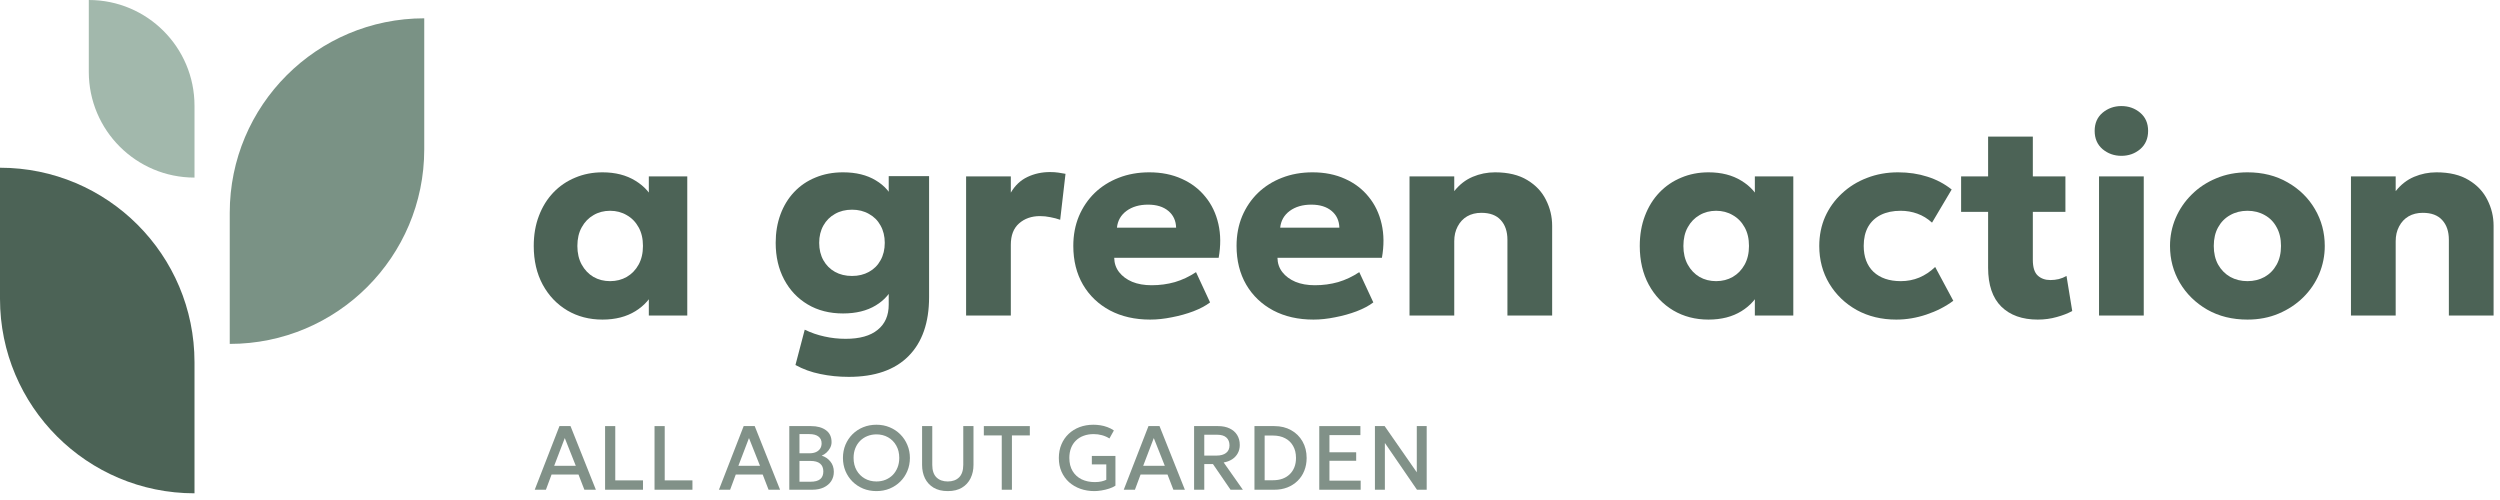
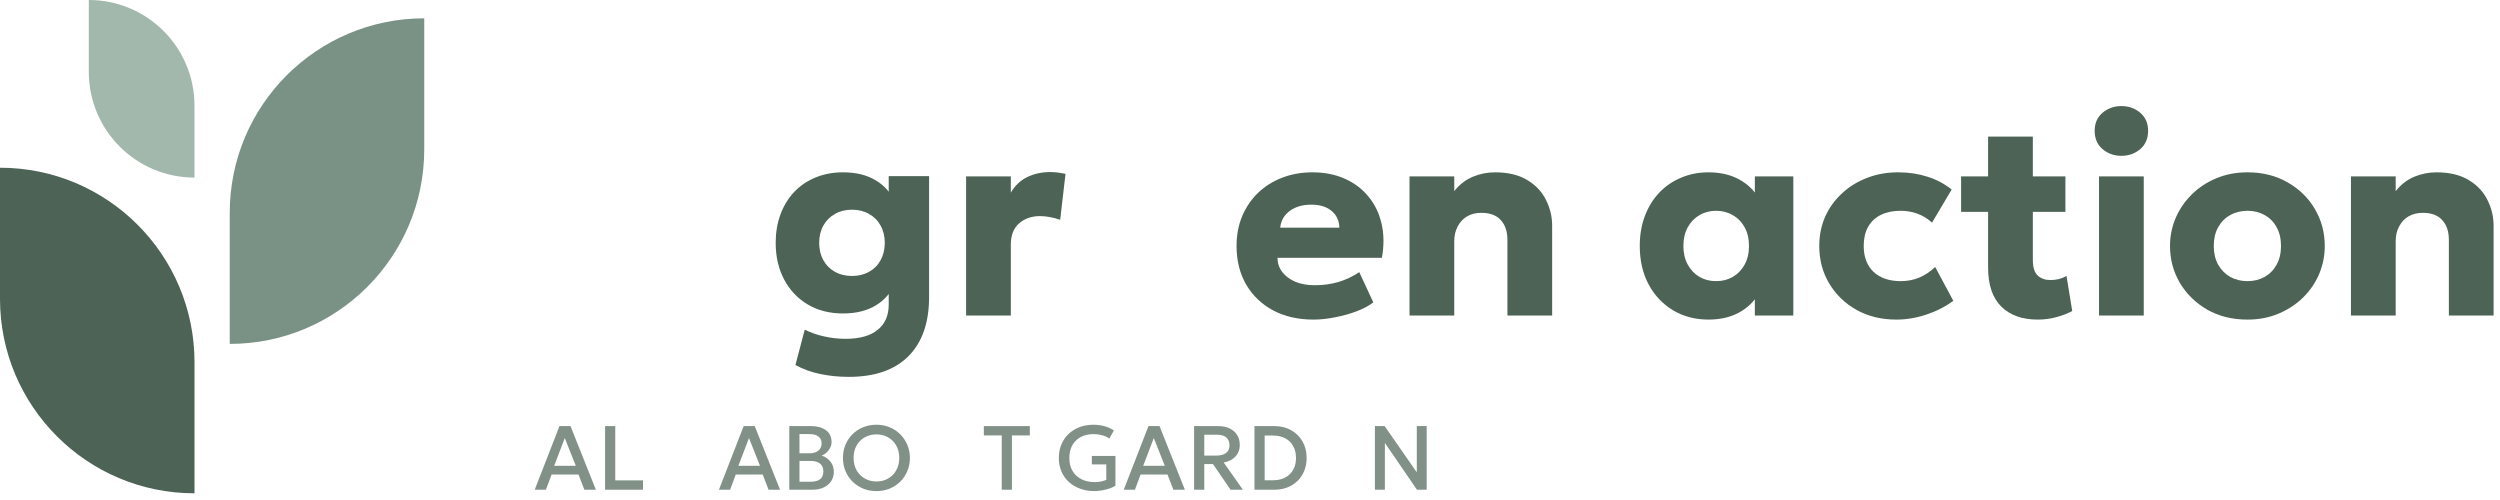
<svg xmlns="http://www.w3.org/2000/svg" width="330" height="66" viewBox="0 0 330 66" fill="none">
  <path d="M0 22.14C14.18 22.14 25.674 33.635 25.674 47.814V65.116C11.495 65.116 0 53.622 0 39.442V22.14Z" fill="#4C6356" />
  <path d="M56 2.418C41.82 2.418 30.326 13.913 30.326 28.093V45.395C44.505 45.395 56 33.9 56 19.721V2.418Z" fill="#7A9285" />
  <path d="M11.721 0C19.427 0 25.674 6.247 25.674 13.954V23.442C17.968 23.442 11.721 17.195 11.721 9.488V0Z" fill="#A2B8AC" />
-   <path d="M79.525 42.186C77.797 42.186 76.249 41.784 74.881 40.98C73.513 40.164 72.433 39.031 71.641 37.579C70.85 36.115 70.454 34.411 70.454 32.467C70.454 31.003 70.682 29.677 71.138 28.489C71.594 27.289 72.23 26.263 73.046 25.411C73.861 24.559 74.821 23.905 75.925 23.449C77.029 22.982 78.229 22.747 79.525 22.747C81.229 22.747 82.681 23.119 83.881 23.863C85.081 24.595 85.939 25.573 86.455 26.797L85.645 28.075V23.287H90.72V41.646H85.645V36.859L86.455 38.118C85.939 39.343 85.081 40.326 83.881 41.07C82.681 41.814 81.229 42.186 79.525 42.186ZM80.533 37.111C81.349 37.111 82.081 36.925 82.729 36.553C83.389 36.169 83.911 35.629 84.295 34.933C84.679 34.237 84.871 33.415 84.871 32.467C84.871 31.507 84.679 30.685 84.295 30.001C83.911 29.305 83.389 28.771 82.729 28.399C82.081 28.015 81.349 27.823 80.533 27.823C79.717 27.823 78.985 28.015 78.337 28.399C77.689 28.771 77.173 29.305 76.789 30.001C76.405 30.685 76.213 31.507 76.213 32.467C76.213 33.415 76.405 34.237 76.789 34.933C77.173 35.629 77.689 36.169 78.337 36.553C78.985 36.925 79.717 37.111 80.533 37.111Z" fill="#4C6356" />
  <path d="M112.037 49.746C110.717 49.746 109.463 49.62 108.276 49.368C107.088 49.128 105.996 48.732 105 48.18L106.224 43.518C107.064 43.926 107.934 44.226 108.833 44.418C109.733 44.622 110.663 44.724 111.623 44.724C113.483 44.724 114.893 44.328 115.853 43.536C116.825 42.756 117.311 41.646 117.311 40.206V36.175L118.067 37.435C117.599 38.647 116.777 39.606 115.601 40.314C114.437 41.022 112.997 41.376 111.281 41.376C109.505 41.376 107.952 40.98 106.62 40.188C105.288 39.397 104.25 38.298 103.506 36.895C102.762 35.491 102.39 33.877 102.39 32.053C102.39 30.697 102.6 29.449 103.02 28.309C103.44 27.169 104.04 26.185 104.82 25.357C105.612 24.517 106.554 23.875 107.646 23.431C108.737 22.976 109.949 22.747 111.281 22.747C112.997 22.747 114.437 23.102 115.601 23.809C116.777 24.505 117.599 25.459 118.067 26.671L117.311 27.949V23.251H122.639V39.217C122.639 42.588 121.733 45.186 119.921 47.01C118.109 48.834 115.481 49.746 112.037 49.746ZM112.469 36.427C113.309 36.427 114.053 36.247 114.701 35.887C115.361 35.527 115.871 35.017 116.231 34.357C116.603 33.697 116.789 32.929 116.789 32.053C116.789 31.189 116.603 30.427 116.231 29.767C115.871 29.107 115.361 28.597 114.701 28.237C114.053 27.865 113.309 27.679 112.469 27.679C111.617 27.679 110.867 27.865 110.219 28.237C109.571 28.597 109.061 29.107 108.689 29.767C108.318 30.427 108.132 31.189 108.132 32.053C108.132 32.929 108.318 33.697 108.689 34.357C109.061 35.017 109.571 35.527 110.219 35.887C110.867 36.247 111.617 36.427 112.469 36.427Z" fill="#4C6356" />
  <path d="M127.525 41.646V23.287H133.429V25.429C133.981 24.481 134.713 23.791 135.625 23.359C136.537 22.927 137.527 22.712 138.595 22.712C139.003 22.712 139.369 22.735 139.693 22.784C140.017 22.831 140.335 22.886 140.647 22.945L139.945 29.011C139.537 28.867 139.105 28.753 138.649 28.669C138.193 28.573 137.737 28.525 137.281 28.525C136.165 28.525 135.241 28.849 134.509 29.497C133.789 30.133 133.429 31.069 133.429 32.305V41.646H127.525Z" fill="#4C6356" />
-   <path d="M151.827 42.186C149.811 42.186 148.042 41.784 146.518 40.98C144.994 40.164 143.806 39.031 142.954 37.579C142.102 36.115 141.676 34.405 141.676 32.449C141.676 31.033 141.922 29.731 142.414 28.543C142.918 27.355 143.614 26.329 144.502 25.465C145.402 24.601 146.458 23.935 147.67 23.467C148.893 22.988 150.237 22.747 151.701 22.747C153.309 22.747 154.743 23.035 156.003 23.611C157.263 24.175 158.301 24.967 159.117 25.987C159.945 26.995 160.515 28.189 160.827 29.569C161.139 30.937 161.151 32.425 160.863 34.033H147.076C147.088 34.753 147.304 35.383 147.724 35.923C148.144 36.463 148.719 36.889 149.451 37.201C150.183 37.501 151.035 37.651 152.007 37.651C153.087 37.651 154.113 37.513 155.085 37.237C156.057 36.949 156.987 36.511 157.875 35.923L159.729 39.918C159.165 40.35 158.433 40.74 157.533 41.088C156.645 41.424 155.697 41.688 154.689 41.88C153.693 42.084 152.739 42.186 151.827 42.186ZM147.436 30.055H155.247C155.223 29.131 154.881 28.393 154.221 27.841C153.561 27.289 152.667 27.013 151.539 27.013C150.399 27.013 149.451 27.289 148.695 27.841C147.952 28.393 147.532 29.131 147.436 30.055Z" fill="#4C6356" />
  <path d="M173.377 42.186C171.361 42.186 169.591 41.784 168.067 40.98C166.543 40.164 165.355 39.031 164.503 37.579C163.651 36.115 163.225 34.405 163.225 32.449C163.225 31.033 163.471 29.731 163.963 28.543C164.467 27.355 165.163 26.329 166.051 25.465C166.951 24.601 168.007 23.935 169.219 23.467C170.443 22.988 171.787 22.747 173.251 22.747C174.859 22.747 176.293 23.035 177.553 23.611C178.812 24.175 179.85 24.967 180.666 25.987C181.494 26.995 182.064 28.189 182.376 29.569C182.688 30.937 182.7 32.425 182.412 34.033H168.625C168.637 34.753 168.853 35.383 169.273 35.923C169.693 36.463 170.269 36.889 171.001 37.201C171.733 37.501 172.585 37.651 173.557 37.651C174.637 37.651 175.663 37.513 176.635 37.237C177.607 36.949 178.536 36.511 179.424 35.923L181.278 39.918C180.714 40.35 179.982 40.74 179.082 41.088C178.194 41.424 177.247 41.688 176.239 41.88C175.243 42.084 174.289 42.186 173.377 42.186ZM168.985 30.055H176.797C176.773 29.131 176.431 28.393 175.771 27.841C175.111 27.289 174.217 27.013 173.089 27.013C171.949 27.013 171.001 27.289 170.245 27.841C169.501 28.393 169.081 29.131 168.985 30.055Z" fill="#4C6356" />
  <path d="M186.057 41.646V23.287H191.961V25.231C192.645 24.367 193.455 23.737 194.391 23.341C195.326 22.945 196.31 22.747 197.342 22.747C199.07 22.747 200.492 23.09 201.608 23.773C202.724 24.445 203.546 25.321 204.074 26.401C204.614 27.469 204.884 28.603 204.884 29.803V41.646H198.98V31.657C198.98 30.553 198.686 29.683 198.098 29.047C197.522 28.411 196.67 28.093 195.542 28.093C194.822 28.093 194.193 28.249 193.653 28.561C193.125 28.873 192.711 29.317 192.411 29.893C192.111 30.457 191.961 31.105 191.961 31.837V41.646H186.057Z" fill="#4C6356" />
  <path d="M225.52 42.186C223.792 42.186 222.244 41.784 220.876 40.98C219.509 40.164 218.429 39.031 217.637 37.579C216.845 36.115 216.449 34.411 216.449 32.467C216.449 31.003 216.677 29.677 217.133 28.489C217.589 27.289 218.225 26.263 219.041 25.411C219.857 24.559 220.816 23.905 221.92 23.449C223.024 22.982 224.224 22.747 225.52 22.747C227.224 22.747 228.676 23.119 229.876 23.863C231.076 24.595 231.934 25.573 232.45 26.797L231.64 28.075V23.287H236.716V41.646H231.64V36.859L232.45 38.118C231.934 39.343 231.076 40.326 229.876 41.07C228.676 41.814 227.224 42.186 225.52 42.186ZM226.528 37.111C227.344 37.111 228.076 36.925 228.724 36.553C229.384 36.169 229.906 35.629 230.29 34.933C230.674 34.237 230.866 33.415 230.866 32.467C230.866 31.507 230.674 30.685 230.29 30.001C229.906 29.305 229.384 28.771 228.724 28.399C228.076 28.015 227.344 27.823 226.528 27.823C225.712 27.823 224.98 28.015 224.332 28.399C223.684 28.771 223.168 29.305 222.784 30.001C222.4 30.685 222.208 31.507 222.208 32.467C222.208 33.415 222.4 34.237 222.784 34.933C223.168 35.629 223.684 36.169 224.332 36.553C224.98 36.925 225.712 37.111 226.528 37.111Z" fill="#4C6356" />
  <path d="M250.312 42.186C248.368 42.186 246.628 41.766 245.092 40.926C243.568 40.074 242.362 38.916 241.475 37.453C240.587 35.977 240.143 34.315 240.143 32.467C240.143 31.075 240.401 29.791 240.917 28.615C241.445 27.439 242.182 26.413 243.13 25.537C244.078 24.649 245.182 23.965 246.442 23.485C247.702 22.994 249.07 22.747 250.546 22.747C251.938 22.747 253.228 22.939 254.416 23.323C255.604 23.695 256.672 24.259 257.62 25.015L255.028 29.389C254.44 28.849 253.792 28.453 253.084 28.201C252.388 27.949 251.656 27.823 250.888 27.823C249.88 27.823 249.01 28.003 248.278 28.363C247.546 28.723 246.982 29.251 246.586 29.947C246.202 30.643 246.01 31.477 246.01 32.449C246.01 33.913 246.442 35.059 247.306 35.887C248.182 36.703 249.382 37.111 250.906 37.111C251.77 37.111 252.58 36.955 253.336 36.643C254.104 36.319 254.806 35.851 255.442 35.239L257.836 39.703C256.804 40.47 255.622 41.076 254.29 41.52C252.97 41.964 251.644 42.186 250.312 42.186Z" fill="#4C6356" />
  <path d="M268.982 42.186C266.942 42.186 265.34 41.616 264.176 40.476C263.012 39.325 262.43 37.609 262.43 35.329V18.032H268.334V23.287H272.635V27.967H268.334V34.303C268.334 35.287 268.55 35.977 268.982 36.373C269.414 36.769 269.972 36.967 270.656 36.967C271.028 36.967 271.394 36.925 271.754 36.841C272.125 36.745 272.467 36.607 272.779 36.427L273.535 41.052C272.971 41.364 272.293 41.628 271.502 41.844C270.71 42.072 269.87 42.186 268.982 42.186ZM258.866 27.967V23.287H262.97V27.967H258.866Z" fill="#4C6356" />
  <path d="M277.071 41.646V23.287H282.975V41.646H277.071ZM280.023 20.57C279.075 20.57 278.247 20.276 277.539 19.688C276.843 19.088 276.495 18.284 276.495 17.276C276.495 16.268 276.843 15.47 277.539 14.882C278.247 14.294 279.075 14 280.023 14C280.983 14 281.811 14.294 282.507 14.882C283.203 15.47 283.551 16.268 283.551 17.276C283.551 18.284 283.203 19.088 282.507 19.688C281.811 20.276 280.983 20.57 280.023 20.57Z" fill="#4C6356" />
  <path d="M296.664 42.186C294.66 42.186 292.89 41.748 291.354 40.872C289.818 39.984 288.612 38.803 287.737 37.327C286.873 35.851 286.441 34.231 286.441 32.467C286.441 31.183 286.687 29.959 287.179 28.795C287.683 27.619 288.39 26.581 289.302 25.681C290.214 24.769 291.294 24.055 292.542 23.539C293.79 23.012 295.164 22.747 296.664 22.747C298.668 22.747 300.438 23.191 301.974 24.079C303.51 24.955 304.71 26.131 305.573 27.607C306.437 29.083 306.869 30.703 306.869 32.467C306.869 33.751 306.623 34.981 306.131 36.157C305.639 37.321 304.937 38.352 304.026 39.252C303.114 40.152 302.034 40.866 300.786 41.394C299.538 41.922 298.164 42.186 296.664 42.186ZM296.664 37.111C297.504 37.111 298.26 36.925 298.932 36.553C299.604 36.169 300.132 35.629 300.516 34.933C300.9 34.237 301.092 33.415 301.092 32.467C301.092 31.507 300.9 30.685 300.516 30.001C300.144 29.305 299.622 28.771 298.95 28.399C298.278 28.015 297.516 27.823 296.664 27.823C295.812 27.823 295.05 28.015 294.378 28.399C293.706 28.771 293.178 29.305 292.794 30.001C292.41 30.685 292.218 31.507 292.218 32.467C292.218 33.415 292.41 34.237 292.794 34.933C293.19 35.629 293.724 36.169 294.396 36.553C295.068 36.925 295.824 37.111 296.664 37.111Z" fill="#4C6356" />
  <path d="M310.327 41.646V23.287H316.23V25.231C316.914 24.367 317.724 23.737 318.66 23.341C319.596 22.945 320.58 22.747 321.612 22.747C323.34 22.747 324.762 23.09 325.878 23.773C326.994 24.445 327.816 25.321 328.344 26.401C328.884 27.469 329.154 28.603 329.154 29.803V41.646H323.25V31.657C323.25 30.553 322.956 29.683 322.368 29.047C321.792 28.411 320.94 28.093 319.812 28.093C319.092 28.093 318.462 28.249 317.922 28.561C317.394 28.873 316.98 29.317 316.68 29.893C316.38 30.457 316.23 31.105 316.23 31.837V41.646H310.327Z" fill="#4C6356" />
  <path d="M70.585 64.645L73.849 56.245H75.307L78.655 64.645H77.137L76.363 62.641H72.805L72.061 64.645H70.585ZM73.153 61.483H76.003L74.551 57.823L73.153 61.483Z" fill="#4C6356" fill-opacity="0.7" />
  <path d="M79.871 64.645V56.245H81.215V63.409H84.875V64.645H79.871Z" fill="#4C6356" fill-opacity="0.7" />
-   <path d="M86.398 64.645V56.245H87.742V63.409H91.402V64.645H86.398Z" fill="#4C6356" fill-opacity="0.7" />
  <path d="M94.9 64.645L98.164 56.245H99.622L102.97 64.645H101.452L100.678 62.641H97.12L96.376 64.645H94.9ZM97.468 61.483H100.318L98.866 57.823L97.468 61.483Z" fill="#4C6356" fill-opacity="0.7" />
  <path d="M104.186 64.645V56.245H107.072C107.876 56.245 108.526 56.425 109.022 56.785C109.518 57.141 109.766 57.667 109.766 58.363C109.766 58.631 109.702 58.885 109.574 59.125C109.45 59.361 109.288 59.569 109.088 59.749C108.888 59.929 108.68 60.061 108.464 60.145C108.92 60.285 109.3 60.541 109.604 60.913C109.912 61.285 110.066 61.743 110.066 62.287C110.066 62.747 109.95 63.155 109.718 63.511C109.486 63.863 109.156 64.141 108.728 64.345C108.3 64.545 107.792 64.645 107.204 64.645H104.186ZM105.53 63.589H106.976C107.552 63.589 107.98 63.477 108.26 63.253C108.54 63.025 108.68 62.683 108.68 62.227C108.68 61.775 108.538 61.431 108.254 61.195C107.974 60.959 107.54 60.841 106.952 60.841H105.53V63.589ZM105.53 59.833H106.862C107.186 59.833 107.466 59.781 107.702 59.677C107.938 59.573 108.122 59.423 108.254 59.227C108.386 59.031 108.452 58.795 108.452 58.519C108.452 58.127 108.312 57.827 108.032 57.619C107.756 57.407 107.36 57.301 106.844 57.301H105.53V59.833Z" fill="#4C6356" fill-opacity="0.7" />
  <path d="M115.691 64.825C115.059 64.825 114.473 64.715 113.933 64.495C113.397 64.271 112.929 63.961 112.529 63.565C112.133 63.169 111.823 62.705 111.599 62.173C111.379 61.641 111.269 61.065 111.269 60.445C111.269 59.821 111.379 59.243 111.599 58.711C111.823 58.179 112.133 57.715 112.529 57.319C112.929 56.923 113.397 56.615 113.933 56.395C114.473 56.175 115.059 56.065 115.691 56.065C116.319 56.065 116.901 56.177 117.437 56.401C117.973 56.625 118.441 56.937 118.841 57.337C119.241 57.737 119.551 58.203 119.771 58.735C119.995 59.263 120.107 59.833 120.107 60.445C120.107 61.065 119.995 61.641 119.771 62.173C119.551 62.705 119.241 63.169 118.841 63.565C118.441 63.961 117.973 64.271 117.437 64.495C116.901 64.715 116.319 64.825 115.691 64.825ZM115.691 63.553C116.115 63.553 116.509 63.481 116.873 63.337C117.241 63.189 117.561 62.979 117.833 62.707C118.105 62.431 118.317 62.103 118.469 61.723C118.625 61.339 118.703 60.913 118.703 60.445C118.703 59.817 118.569 59.271 118.301 58.807C118.037 58.339 117.677 57.977 117.221 57.721C116.765 57.465 116.255 57.337 115.691 57.337C115.267 57.337 114.871 57.411 114.503 57.559C114.139 57.703 113.819 57.911 113.543 58.183C113.271 58.455 113.057 58.783 112.901 59.167C112.749 59.547 112.673 59.973 112.673 60.445C112.673 61.073 112.807 61.621 113.075 62.089C113.343 62.553 113.703 62.913 114.155 63.169C114.611 63.425 115.123 63.553 115.691 63.553Z" fill="#4C6356" fill-opacity="0.7" />
-   <path d="M125.105 64.825C124.357 64.825 123.731 64.673 123.227 64.369C122.727 64.065 122.349 63.653 122.093 63.133C121.841 62.609 121.715 62.021 121.715 61.369V56.245H123.059V61.357C123.059 62.097 123.243 62.649 123.611 63.013C123.979 63.373 124.477 63.553 125.105 63.553C125.733 63.553 126.231 63.373 126.599 63.013C126.967 62.649 127.151 62.097 127.151 61.357V56.245H128.501V61.369C128.501 62.017 128.373 62.603 128.117 63.127C127.865 63.647 127.487 64.061 126.983 64.369C126.483 64.673 125.857 64.825 125.105 64.825Z" fill="#4C6356" fill-opacity="0.7" />
  <path d="M132.23 64.645V57.475H129.866V56.245H135.937V57.475H133.574V64.645H132.23Z" fill="#4C6356" fill-opacity="0.7" />
  <path d="M144.459 64.825C143.791 64.825 143.173 64.723 142.605 64.519C142.037 64.315 141.539 64.023 141.111 63.643C140.687 63.259 140.357 62.799 140.121 62.263C139.885 61.727 139.767 61.125 139.767 60.457C139.767 59.793 139.881 59.193 140.109 58.657C140.337 58.117 140.655 57.655 141.063 57.271C141.475 56.883 141.957 56.585 142.509 56.377C143.065 56.169 143.671 56.065 144.327 56.065C144.631 56.065 144.939 56.089 145.251 56.137C145.563 56.185 145.869 56.265 146.169 56.377C146.473 56.485 146.761 56.633 147.033 56.821L146.445 57.877C146.141 57.685 145.811 57.541 145.455 57.445C145.103 57.349 144.739 57.301 144.363 57.301C143.875 57.301 143.433 57.375 143.037 57.523C142.641 57.667 142.303 57.877 142.023 58.153C141.743 58.425 141.527 58.755 141.375 59.143C141.227 59.531 141.153 59.967 141.153 60.451C141.153 61.131 141.297 61.709 141.585 62.185C141.873 62.661 142.269 63.023 142.773 63.271C143.281 63.515 143.865 63.637 144.525 63.637C144.849 63.637 145.141 63.607 145.401 63.547C145.661 63.483 145.871 63.411 146.031 63.331V61.303H144.123V60.187H147.237V64.111C147.017 64.259 146.741 64.387 146.409 64.495C146.081 64.603 145.741 64.685 145.389 64.741C145.041 64.797 144.731 64.825 144.459 64.825Z" fill="#4C6356" fill-opacity="0.7" />
  <path d="M148.335 64.645L151.598 56.245H153.056L156.404 64.645H154.886L154.112 62.641H150.555L149.811 64.645H148.335ZM150.903 61.483H153.752L152.3 57.823L150.903 61.483Z" fill="#4C6356" fill-opacity="0.7" />
  <path d="M157.62 64.645V56.245H160.794C161.378 56.245 161.882 56.347 162.306 56.551C162.734 56.751 163.064 57.037 163.296 57.409C163.532 57.781 163.65 58.223 163.65 58.735C163.65 59.151 163.56 59.519 163.38 59.839C163.204 60.159 162.956 60.423 162.636 60.631C162.316 60.835 161.946 60.973 161.526 61.045L164.058 64.645H162.432L160.11 61.255H158.964V64.645H157.62ZM158.964 60.139H160.572C161.116 60.139 161.538 60.023 161.838 59.791C162.142 59.559 162.294 59.227 162.294 58.795C162.294 58.351 162.158 58.005 161.886 57.757C161.618 57.509 161.212 57.385 160.668 57.385H158.964V60.139Z" fill="#4C6356" fill-opacity="0.7" />
  <path d="M165.589 64.645V56.245H168.217C169.052 56.245 169.79 56.425 170.43 56.785C171.07 57.141 171.57 57.635 171.93 58.267C172.294 58.899 172.476 59.627 172.476 60.451C172.476 61.063 172.372 61.627 172.164 62.143C171.96 62.655 171.668 63.097 171.288 63.469C170.908 63.841 170.458 64.131 169.938 64.339C169.418 64.543 168.845 64.645 168.217 64.645H165.589ZM166.933 63.391H168.055C168.507 63.391 168.917 63.325 169.284 63.193C169.656 63.057 169.974 62.861 170.238 62.605C170.506 62.349 170.712 62.041 170.856 61.681C171 61.317 171.072 60.907 171.072 60.451C171.072 59.839 170.946 59.313 170.694 58.873C170.446 58.429 170.096 58.089 169.644 57.853C169.192 57.613 168.663 57.493 168.055 57.493H166.933V63.391Z" fill="#4C6356" fill-opacity="0.7" />
-   <path d="M174.143 64.645V56.245H179.573V57.433H175.487V59.701H179.015V60.823H175.487V63.445H179.609V64.645H174.143Z" fill="#4C6356" fill-opacity="0.7" />
  <path d="M181.49 64.645V56.245H182.774L187.016 62.347V56.245H188.324V64.645H187.04L182.804 58.471V64.645H181.49Z" fill="#4C6356" fill-opacity="0.7" />
</svg>